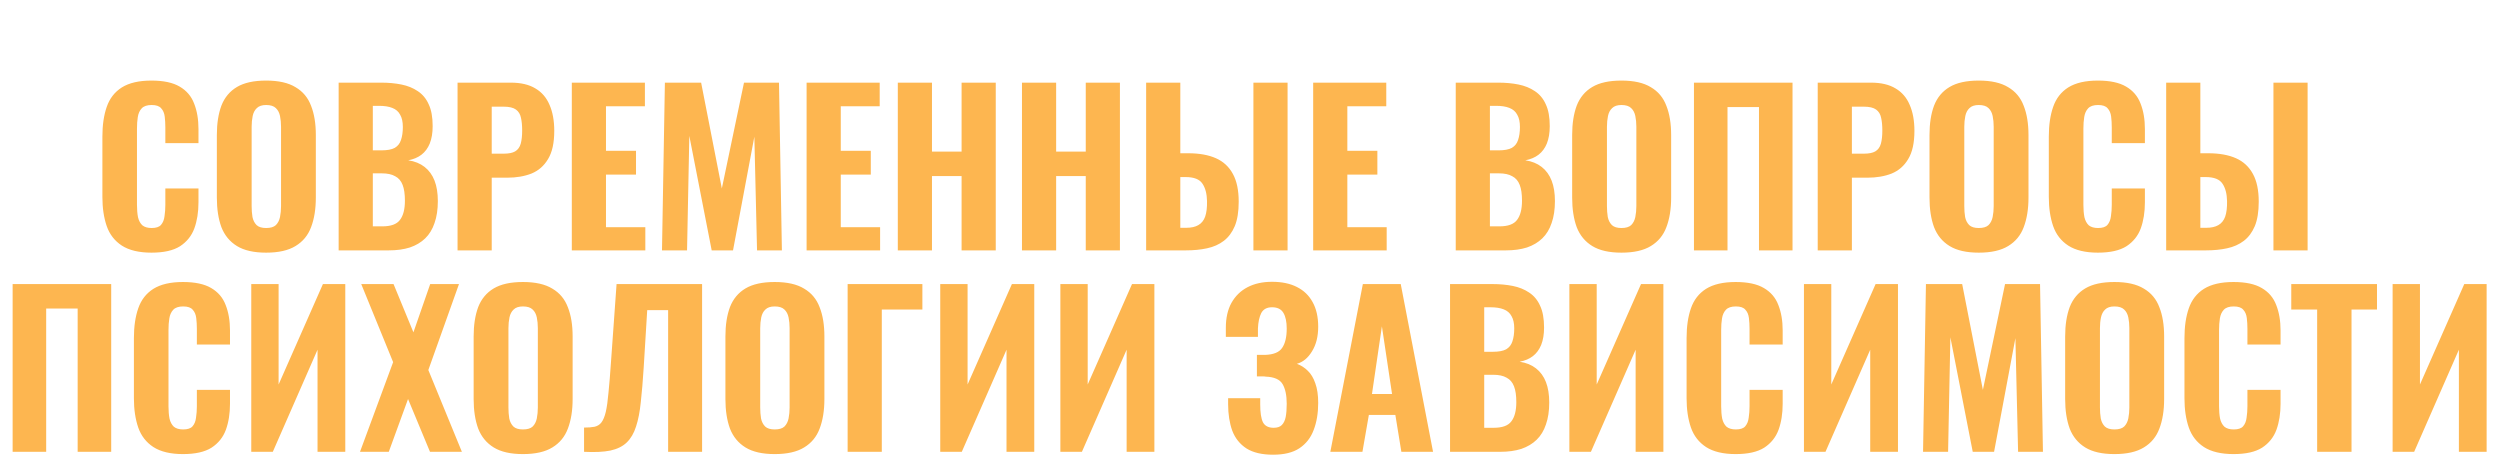
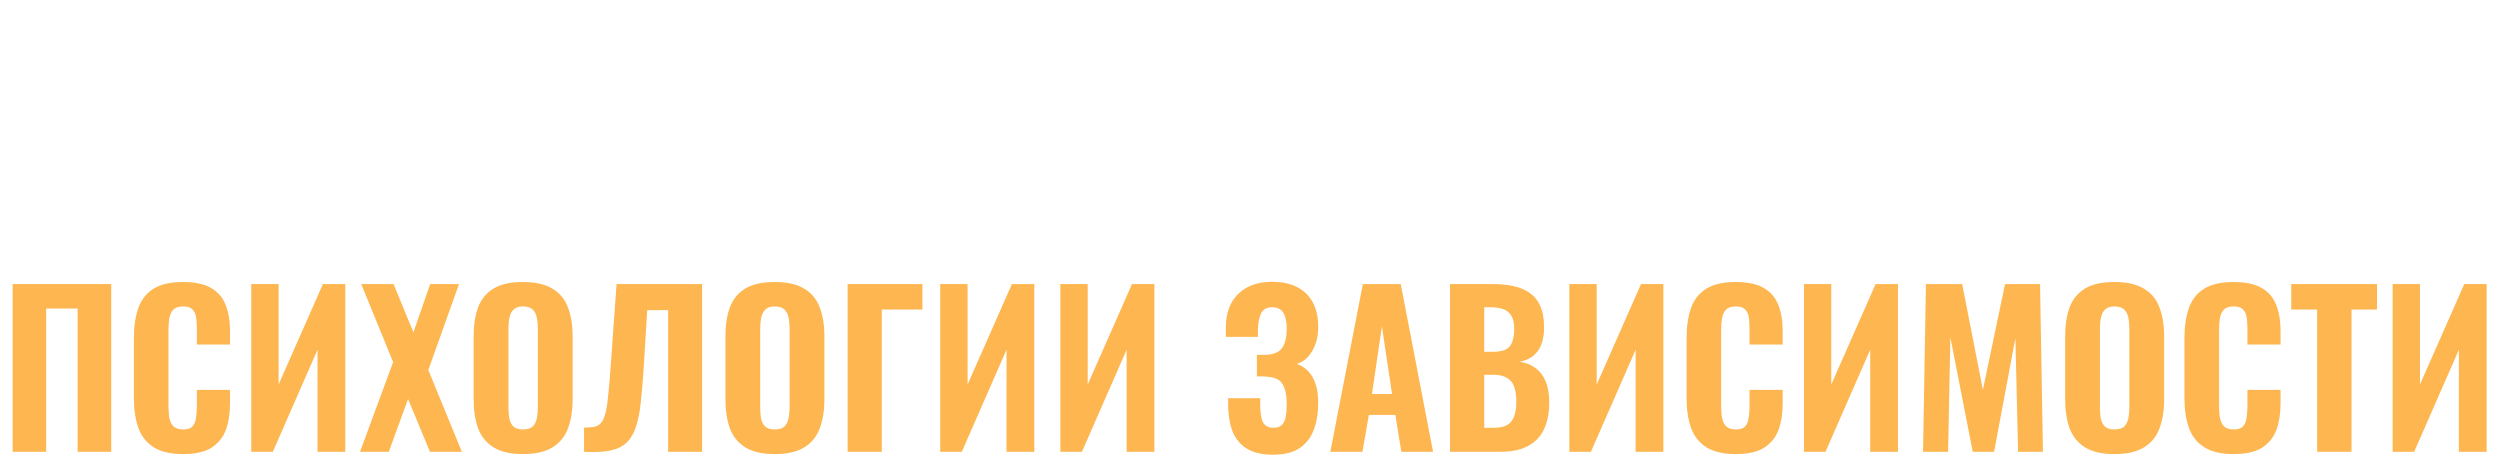
<svg xmlns="http://www.w3.org/2000/svg" width="1328" height="248" viewBox="0 0 1328 248" fill="none">
-   <path d="M80.46 134.21C73.86 134.21 68.617 132.963 64.73 130.47C60.917 127.977 58.24 124.53 56.7 120.13C55.16 115.657 54.39 110.487 54.39 104.62V72.61C54.39 66.45 55.16 61.17 56.7 56.77C58.24 52.297 60.917 48.85 64.73 46.43C68.617 44.01 73.86 42.8 80.46 42.8C86.84 42.8 91.827 43.863 95.42 45.99C99.087 48.117 101.653 51.123 103.12 55.01C104.66 58.897 105.43 63.407 105.43 68.54V76.02H87.83V67.66C87.83 65.607 87.72 63.7 87.5 61.94C87.28 60.107 86.657 58.64 85.63 57.54C84.677 56.367 82.99 55.78 80.57 55.78C78.15 55.78 76.39 56.367 75.29 57.54C74.19 58.713 73.493 60.253 73.2 62.16C72.907 63.993 72.76 66.047 72.76 68.32V108.8C72.76 111.293 72.943 113.493 73.31 115.4C73.75 117.233 74.52 118.663 75.62 119.69C76.793 120.643 78.443 121.12 80.57 121.12C82.917 121.12 84.567 120.57 85.52 119.47C86.547 118.297 87.17 116.757 87.39 114.85C87.683 112.943 87.83 110.927 87.83 108.8V100.11H105.43V107.48C105.43 112.687 104.697 117.307 103.23 121.34C101.763 125.3 99.233 128.453 95.64 130.8C92.047 133.073 86.987 134.21 80.46 134.21ZM141.371 134.21C134.844 134.21 129.674 133.037 125.861 130.69C122.047 128.343 119.297 125.007 117.611 120.68C115.997 116.28 115.191 111.037 115.191 104.95V71.73C115.191 65.643 115.997 60.437 117.611 56.11C119.297 51.783 122.047 48.483 125.861 46.21C129.674 43.937 134.844 42.8 141.371 42.8C147.971 42.8 153.177 43.973 156.991 46.32C160.877 48.593 163.627 51.893 165.241 56.22C166.927 60.473 167.771 65.643 167.771 71.73V104.95C167.771 111.037 166.927 116.28 165.241 120.68C163.627 125.007 160.877 128.343 156.991 130.69C153.177 133.037 147.971 134.21 141.371 134.21ZM141.371 121.12C143.717 121.12 145.441 120.607 146.541 119.58C147.641 118.48 148.374 117.05 148.741 115.29C149.107 113.457 149.291 111.513 149.291 109.46V67.33C149.291 65.277 149.107 63.37 148.741 61.61C148.374 59.85 147.641 58.457 146.541 57.43C145.441 56.33 143.717 55.78 141.371 55.78C139.171 55.78 137.521 56.33 136.421 57.43C135.321 58.457 134.587 59.85 134.221 61.61C133.854 63.37 133.671 65.277 133.671 67.33V109.46C133.671 111.513 133.817 113.457 134.111 115.29C134.477 117.05 135.211 118.48 136.311 119.58C137.411 120.607 139.097 121.12 141.371 121.12ZM179.89 133V43.9H202.44C206.326 43.9 209.92 44.23 213.22 44.89C216.52 45.55 219.416 46.723 221.91 48.41C224.476 50.097 226.42 52.443 227.74 55.45C229.133 58.383 229.83 62.233 229.83 67C229.83 70.593 229.316 73.673 228.29 76.24C227.263 78.733 225.796 80.713 223.89 82.18C221.983 83.647 219.636 84.637 216.85 85.15C220.296 85.663 223.193 86.837 225.54 88.67C227.886 90.503 229.646 92.923 230.82 95.93C231.993 98.937 232.58 102.567 232.58 106.82C232.58 111.293 231.993 115.18 230.82 118.48C229.72 121.78 228.07 124.493 225.87 126.62C223.67 128.747 220.956 130.36 217.73 131.46C214.503 132.487 210.763 133 206.51 133H179.89ZM198.04 120.24H203.1C207.646 120.24 210.763 119.103 212.45 116.83C214.21 114.557 215.09 111.147 215.09 106.6C215.09 103.08 214.686 100.293 213.88 98.24C213.073 96.113 211.753 94.573 209.92 93.62C208.16 92.593 205.776 92.08 202.77 92.08H198.04V120.24ZM198.04 79.87H202.55C205.703 79.87 208.086 79.43 209.7 78.55C211.313 77.597 212.413 76.203 213 74.37C213.66 72.463 213.99 70.153 213.99 67.44C213.99 64.727 213.513 62.563 212.56 60.95C211.68 59.263 210.286 58.053 208.38 57.32C206.546 56.587 204.2 56.22 201.34 56.22H198.04V79.87ZM243.054 133V43.9H271.324C276.677 43.9 281.04 44.927 284.414 46.98C287.787 48.96 290.28 51.857 291.894 55.67C293.58 59.483 294.424 64.103 294.424 69.53C294.424 75.91 293.324 80.897 291.124 84.49C288.997 88.083 286.064 90.65 282.324 92.19C278.584 93.657 274.294 94.39 269.454 94.39H261.204V133H243.054ZM261.204 81.63H267.584C270.224 81.63 272.24 81.227 273.634 80.42C275.1 79.54 276.09 78.183 276.604 76.35C277.117 74.517 277.374 72.17 277.374 69.31C277.374 66.597 277.154 64.323 276.714 62.49C276.347 60.657 275.467 59.227 274.074 58.2C272.68 57.173 270.48 56.66 267.474 56.66H261.204V81.63ZM303.747 133V43.9H342.577V56.44H321.897V80.09H337.847V92.74H321.897V120.68H342.797V133H303.747ZM351.65 133L353.19 43.9H372.44L383.44 100.11L395.21 43.9H413.8L415.34 133H402.14L400.71 72.61L389.38 133H378.05L366.17 72.17L364.96 133H351.65ZM428.464 133V43.9H467.294V56.44H446.614V80.09H462.564V92.74H446.614V120.68H467.514V133H428.464ZM476.916 133V43.9H495.066V80.53H510.796V43.9H528.946V133H510.796V93.51H495.066V133H476.916ZM542.873 133V43.9H561.023V80.53H576.753V43.9H594.903V133H576.753V93.51H561.023V133H542.873ZM608.83 133V43.9H626.98V81.41H631.16C637.027 81.41 641.94 82.29 645.9 84.05C649.86 85.81 652.867 88.597 654.92 92.41C656.974 96.15 658 101.063 658 107.15C658 112.43 657.304 116.757 655.91 120.13C654.517 123.43 652.574 126.033 650.08 127.94C647.587 129.847 644.617 131.167 641.17 131.9C637.797 132.633 634.057 133 629.95 133H608.83ZM626.98 121.01H630.06C632.774 121.01 634.937 120.533 636.55 119.58C638.237 118.627 639.447 117.123 640.18 115.07C640.914 112.943 641.244 110.193 641.17 106.82C641.097 102.933 640.29 99.853 638.75 97.58C637.21 95.233 634.24 94.06 629.84 94.06H626.98V121.01ZM665.81 133V43.9H683.96V133H665.81ZM697.556 133V43.9H736.386V56.44H715.706V80.09H731.656V92.74H715.706V120.68H736.606V133H697.556ZM773.288 133V43.9H795.838C799.725 43.9 803.318 44.23 806.618 44.89C809.918 45.55 812.815 46.723 815.308 48.41C817.875 50.097 819.818 52.443 821.138 55.45C822.531 58.383 823.228 62.233 823.228 67C823.228 70.593 822.715 73.673 821.688 76.24C820.661 78.733 819.195 80.713 817.288 82.18C815.381 83.647 813.035 84.637 810.248 85.15C813.695 85.663 816.591 86.837 818.938 88.67C821.285 90.503 823.045 92.923 824.218 95.93C825.391 98.937 825.978 102.567 825.978 106.82C825.978 111.293 825.391 115.18 824.218 118.48C823.118 121.78 821.468 124.493 819.268 126.62C817.068 128.747 814.355 130.36 811.128 131.46C807.901 132.487 804.161 133 799.908 133H773.288ZM791.438 120.24H796.498C801.045 120.24 804.161 119.103 805.848 116.83C807.608 114.557 808.488 111.147 808.488 106.6C808.488 103.08 808.085 100.293 807.278 98.24C806.471 96.113 805.151 94.573 803.318 93.62C801.558 92.593 799.175 92.08 796.168 92.08H791.438V120.24ZM791.438 79.87H795.948C799.101 79.87 801.485 79.43 803.098 78.55C804.711 77.597 805.811 76.203 806.398 74.37C807.058 72.463 807.388 70.153 807.388 67.44C807.388 64.727 806.911 62.563 805.958 60.95C805.078 59.263 803.685 58.053 801.778 57.32C799.945 56.587 797.598 56.22 794.738 56.22H791.438V79.87ZM861.312 134.21C854.786 134.21 849.616 133.037 845.802 130.69C841.989 128.343 839.239 125.007 837.552 120.68C835.939 116.28 835.132 111.037 835.132 104.95V71.73C835.132 65.643 835.939 60.437 837.552 56.11C839.239 51.783 841.989 48.483 845.802 46.21C849.616 43.937 854.786 42.8 861.312 42.8C867.912 42.8 873.119 43.973 876.932 46.32C880.819 48.593 883.569 51.893 885.182 56.22C886.869 60.473 887.712 65.643 887.712 71.73V104.95C887.712 111.037 886.869 116.28 885.182 120.68C883.569 125.007 880.819 128.343 876.932 130.69C873.119 133.037 867.912 134.21 861.312 134.21ZM861.312 121.12C863.659 121.12 865.382 120.607 866.482 119.58C867.582 118.48 868.316 117.05 868.682 115.29C869.049 113.457 869.232 111.513 869.232 109.46V67.33C869.232 65.277 869.049 63.37 868.682 61.61C868.316 59.85 867.582 58.457 866.482 57.43C865.382 56.33 863.659 55.78 861.312 55.78C859.112 55.78 857.462 56.33 856.362 57.43C855.262 58.457 854.529 59.85 854.162 61.61C853.796 63.37 853.612 65.277 853.612 67.33V109.46C853.612 111.513 853.759 113.457 854.052 115.29C854.419 117.05 855.152 118.48 856.252 119.58C857.352 120.607 859.039 121.12 861.312 121.12ZM899.831 133V43.9H952.191V133H934.371V56.88H917.651V133H899.831ZM965.573 133V43.9H993.843C999.197 43.9 1003.56 44.927 1006.93 46.98C1010.31 48.96 1012.8 51.857 1014.41 55.67C1016.1 59.483 1016.94 64.103 1016.94 69.53C1016.94 75.91 1015.84 80.897 1013.64 84.49C1011.52 88.083 1008.58 90.65 1004.84 92.19C1001.1 93.657 996.813 94.39 991.973 94.39H983.723V133H965.573ZM983.723 81.63H990.103C992.743 81.63 994.76 81.227 996.153 80.42C997.62 79.54 998.61 78.183 999.123 76.35C999.637 74.517 999.893 72.17 999.893 69.31C999.893 66.597 999.673 64.323 999.233 62.49C998.867 60.657 997.987 59.227 996.593 58.2C995.2 57.173 993 56.66 989.993 56.66H983.723V81.63ZM1051.13 134.21C1044.6 134.21 1039.43 133.037 1035.62 130.69C1031.8 128.343 1029.05 125.007 1027.37 120.68C1025.75 116.28 1024.95 111.037 1024.95 104.95V71.73C1024.95 65.643 1025.75 60.437 1027.37 56.11C1029.05 51.783 1031.8 48.483 1035.62 46.21C1039.43 43.937 1044.6 42.8 1051.13 42.8C1057.73 42.8 1062.93 43.973 1066.75 46.32C1070.63 48.593 1073.38 51.893 1075 56.22C1076.68 60.473 1077.53 65.643 1077.53 71.73V104.95C1077.53 111.037 1076.68 116.28 1075 120.68C1073.38 125.007 1070.63 128.343 1066.75 130.69C1062.93 133.037 1057.73 134.21 1051.13 134.21ZM1051.13 121.12C1053.47 121.12 1055.2 120.607 1056.3 119.58C1057.4 118.48 1058.13 117.05 1058.5 115.29C1058.86 113.457 1059.05 111.513 1059.05 109.46V67.33C1059.05 65.277 1058.86 63.37 1058.5 61.61C1058.13 59.85 1057.4 58.457 1056.3 57.43C1055.2 56.33 1053.47 55.78 1051.13 55.78C1048.93 55.78 1047.28 56.33 1046.18 57.43C1045.08 58.457 1044.34 59.85 1043.98 61.61C1043.61 63.37 1043.43 65.277 1043.43 67.33V109.46C1043.43 111.513 1043.57 113.457 1043.87 115.29C1044.23 117.05 1044.97 118.48 1046.07 119.58C1047.17 120.607 1048.85 121.12 1051.13 121.12ZM1114.4 134.21C1107.8 134.21 1102.55 132.963 1098.67 130.47C1094.85 127.977 1092.18 124.53 1090.64 120.13C1089.1 115.657 1088.33 110.487 1088.33 104.62V72.61C1088.33 66.45 1089.1 61.17 1090.64 56.77C1092.18 52.297 1094.85 48.85 1098.67 46.43C1102.55 44.01 1107.8 42.8 1114.4 42.8C1120.78 42.8 1125.76 43.863 1129.36 45.99C1133.02 48.117 1135.59 51.123 1137.06 55.01C1138.6 58.897 1139.37 63.407 1139.37 68.54V76.02H1121.77V67.66C1121.77 65.607 1121.66 63.7 1121.44 61.94C1121.22 60.107 1120.59 58.64 1119.57 57.54C1118.61 56.367 1116.93 55.78 1114.51 55.78C1112.09 55.78 1110.33 56.367 1109.23 57.54C1108.13 58.713 1107.43 60.253 1107.14 62.16C1106.84 63.993 1106.7 66.047 1106.7 68.32V108.8C1106.7 111.293 1106.88 113.493 1107.25 115.4C1107.69 117.233 1108.46 118.663 1109.56 119.69C1110.73 120.643 1112.38 121.12 1114.51 121.12C1116.85 121.12 1118.5 120.57 1119.46 119.47C1120.48 118.297 1121.11 116.757 1121.33 114.85C1121.62 112.943 1121.77 110.927 1121.77 108.8V100.11H1139.37V107.48C1139.37 112.687 1138.63 117.307 1137.17 121.34C1135.7 125.3 1133.17 128.453 1129.58 130.8C1125.98 133.073 1120.92 134.21 1114.4 134.21ZM1150.67 133V43.9H1168.82V81.41H1173C1178.86 81.41 1183.78 82.29 1187.74 84.05C1191.7 85.81 1194.7 88.597 1196.76 92.41C1198.81 96.15 1199.84 101.063 1199.84 107.15C1199.84 112.43 1199.14 116.757 1197.75 120.13C1196.35 123.43 1194.41 126.033 1191.92 127.94C1189.42 129.847 1186.45 131.167 1183.01 131.9C1179.63 132.633 1175.89 133 1171.79 133H1150.67ZM1168.82 121.01H1171.9C1174.61 121.01 1176.77 120.533 1178.39 119.58C1180.07 118.627 1181.28 117.123 1182.02 115.07C1182.75 112.943 1183.08 110.193 1183.01 106.82C1182.93 102.933 1182.13 99.853 1180.59 97.58C1179.05 95.233 1176.08 94.06 1171.68 94.06H1168.82V121.01ZM1207.65 133V43.9H1225.8V133H1207.65Z" fill="#FDB650" />
  <path d="M6.71 240V150.9H59.07V240H41.25V163.88H24.53V240H6.71ZM97.202 241.21C90.602 241.21 85.359 239.963 81.472 237.47C77.659 234.977 74.982 231.53 73.442 227.13C71.902 222.657 71.132 217.487 71.132 211.62V179.61C71.132 173.45 71.902 168.17 73.442 163.77C74.982 159.297 77.659 155.85 81.472 153.43C85.359 151.01 90.602 149.8 97.202 149.8C103.582 149.8 108.569 150.863 112.162 152.99C115.829 155.117 118.396 158.123 119.862 162.01C121.402 165.897 122.172 170.407 122.172 175.54V183.02H104.572V174.66C104.572 172.607 104.462 170.7 104.242 168.94C104.022 167.107 103.399 165.64 102.372 164.54C101.419 163.367 99.732 162.78 97.312 162.78C94.892 162.78 93.132 163.367 92.032 164.54C90.932 165.713 90.236 167.253 89.942 169.16C89.649 170.993 89.502 173.047 89.502 175.32V215.8C89.502 218.293 89.686 220.493 90.052 222.4C90.492 224.233 91.262 225.663 92.362 226.69C93.535 227.643 95.186 228.12 97.312 228.12C99.659 228.12 101.309 227.57 102.262 226.47C103.289 225.297 103.912 223.757 104.132 221.85C104.426 219.943 104.572 217.927 104.572 215.8V207.11H122.172V214.48C122.172 219.687 121.439 224.307 119.972 228.34C118.506 232.3 115.976 235.453 112.382 237.8C108.789 240.073 103.729 241.21 97.202 241.21ZM133.473 240V150.9H147.993V204.25L171.533 150.9H183.413V240H168.673V185.77L144.913 240H133.473ZM191.232 240L208.832 192.37L191.892 150.9H209.052L219.612 176.53L228.522 150.9H243.812L227.532 196.55L245.352 240H228.412L216.752 211.95L206.522 240H191.232ZM277.781 241.21C271.254 241.21 266.084 240.037 262.271 237.69C258.458 235.343 255.708 232.007 254.021 227.68C252.408 223.28 251.601 218.037 251.601 211.95V178.73C251.601 172.643 252.408 167.437 254.021 163.11C255.708 158.783 258.458 155.483 262.271 153.21C266.084 150.937 271.254 149.8 277.781 149.8C284.381 149.8 289.588 150.973 293.401 153.32C297.288 155.593 300.038 158.893 301.651 163.22C303.338 167.473 304.181 172.643 304.181 178.73V211.95C304.181 218.037 303.338 223.28 301.651 227.68C300.038 232.007 297.288 235.343 293.401 237.69C289.588 240.037 284.381 241.21 277.781 241.21ZM277.781 228.12C280.128 228.12 281.851 227.607 282.951 226.58C284.051 225.48 284.784 224.05 285.151 222.29C285.518 220.457 285.701 218.513 285.701 216.46V174.33C285.701 172.277 285.518 170.37 285.151 168.61C284.784 166.85 284.051 165.457 282.951 164.43C281.851 163.33 280.128 162.78 277.781 162.78C275.581 162.78 273.931 163.33 272.831 164.43C271.731 165.457 270.998 166.85 270.631 168.61C270.264 170.37 270.081 172.277 270.081 174.33V216.46C270.081 218.513 270.228 220.457 270.521 222.29C270.888 224.05 271.621 225.48 272.721 226.58C273.821 227.607 275.508 228.12 277.781 228.12ZM310.25 240V227.13C312.523 227.13 314.393 226.983 315.86 226.69C317.4 226.323 318.61 225.553 319.49 224.38C320.443 223.133 321.213 221.263 321.8 218.77C322.387 216.203 322.863 212.793 323.23 208.54C323.67 204.287 324.11 198.897 324.55 192.37L327.52 150.9H372.95V240H354.91V164.76H343.8L341.93 195.23C341.49 202.27 340.977 208.393 340.39 213.6C339.877 218.733 339.033 223.06 337.86 226.58C336.76 230.1 335.11 232.923 332.91 235.05C330.783 237.103 327.887 238.533 324.22 239.34C320.553 240.073 315.897 240.293 310.25 240ZM411.521 241.21C404.995 241.21 399.825 240.037 396.011 237.69C392.198 235.343 389.448 232.007 387.761 227.68C386.148 223.28 385.341 218.037 385.341 211.95V178.73C385.341 172.643 386.148 167.437 387.761 163.11C389.448 158.783 392.198 155.483 396.011 153.21C399.825 150.937 404.995 149.8 411.521 149.8C418.121 149.8 423.328 150.973 427.141 153.32C431.028 155.593 433.778 158.893 435.391 163.22C437.078 167.473 437.921 172.643 437.921 178.73V211.95C437.921 218.037 437.078 223.28 435.391 227.68C433.778 232.007 431.028 235.343 427.141 237.69C423.328 240.037 418.121 241.21 411.521 241.21ZM411.521 228.12C413.868 228.12 415.591 227.607 416.691 226.58C417.791 225.48 418.525 224.05 418.891 222.29C419.258 220.457 419.441 218.513 419.441 216.46V174.33C419.441 172.277 419.258 170.37 418.891 168.61C418.525 166.85 417.791 165.457 416.691 164.43C415.591 163.33 413.868 162.78 411.521 162.78C409.321 162.78 407.671 163.33 406.571 164.43C405.471 165.457 404.738 166.85 404.371 168.61C404.005 170.37 403.821 172.277 403.821 174.33V216.46C403.821 218.513 403.968 220.457 404.261 222.29C404.628 224.05 405.361 225.48 406.461 226.58C407.561 227.607 409.248 228.12 411.521 228.12ZM450.26 240V150.9H489.97V164.43H468.41V240H450.26ZM499.459 240V150.9H513.979V204.25L537.519 150.9H549.399V240H534.659V185.77L510.899 240H499.459ZM563.268 240V150.9H577.788V204.25L601.328 150.9H613.208V240H598.468V185.77L574.708 240H563.268ZM676.246 241.54C670.38 241.54 665.686 240.44 662.166 238.24C658.646 235.967 656.116 232.813 654.576 228.78C653.11 224.673 652.376 219.98 652.376 214.7V211.51H669.426C669.426 211.73 669.426 212.207 669.426 212.94C669.426 213.6 669.426 214.223 669.426 214.81C669.426 219.137 669.903 222.29 670.856 224.27C671.883 226.25 673.79 227.24 676.576 227.24C678.483 227.24 679.913 226.763 680.866 225.81C681.893 224.783 682.59 223.353 682.956 221.52C683.323 219.613 683.506 217.267 683.506 214.48C683.506 210.007 682.773 206.523 681.306 204.03C679.84 201.537 676.833 200.217 672.286 200.07C672.213 199.997 671.883 199.96 671.296 199.96C670.783 199.96 670.196 199.96 669.536 199.96C668.876 199.96 668.253 199.96 667.666 199.96V188.52C668.18 188.52 668.656 188.52 669.096 188.52C669.61 188.52 670.086 188.52 670.526 188.52C671.04 188.52 671.516 188.52 671.956 188.52C676.503 188.373 679.546 187.127 681.086 184.78C682.7 182.433 683.506 179.023 683.506 174.55C683.506 170.957 682.92 168.17 681.746 166.19C680.573 164.21 678.556 163.22 675.696 163.22C672.983 163.22 671.076 164.247 669.976 166.3C668.95 168.353 668.363 171.067 668.216 174.44C668.216 174.66 668.216 175.247 668.216 176.2C668.216 177.153 668.216 178.07 668.216 178.95H651.166V174.11C651.166 168.903 652.156 164.503 654.136 160.91C656.19 157.243 659.05 154.457 662.716 152.55C666.383 150.643 670.71 149.69 675.696 149.69C680.903 149.69 685.303 150.607 688.896 152.44C692.563 154.273 695.35 156.95 697.256 160.47C699.236 163.99 700.226 168.353 700.226 173.56C700.226 178.767 699.126 183.13 696.926 186.65C694.8 190.17 692.123 192.37 688.896 193.25C691.096 194.057 693.04 195.303 694.726 196.99C696.413 198.603 697.733 200.803 698.686 203.59C699.713 206.377 700.226 209.86 700.226 214.04C700.226 219.467 699.42 224.27 697.806 228.45C696.266 232.557 693.736 235.783 690.216 238.13C686.77 240.403 682.113 241.54 676.246 241.54ZM706.675 240L723.945 150.9H744.075L761.235 240H744.405L741.215 220.42H727.135L723.725 240H706.675ZM728.785 209.31H739.455L734.065 173.34L728.785 209.31ZM770.265 240V150.9H792.815C796.701 150.9 800.295 151.23 803.595 151.89C806.895 152.55 809.791 153.723 812.285 155.41C814.851 157.097 816.795 159.443 818.115 162.45C819.508 165.383 820.205 169.233 820.205 174C820.205 177.593 819.691 180.673 818.665 183.24C817.638 185.733 816.171 187.713 814.265 189.18C812.358 190.647 810.011 191.637 807.225 192.15C810.671 192.663 813.568 193.837 815.915 195.67C818.261 197.503 820.021 199.923 821.195 202.93C822.368 205.937 822.955 209.567 822.955 213.82C822.955 218.293 822.368 222.18 821.195 225.48C820.095 228.78 818.445 231.493 816.245 233.62C814.045 235.747 811.331 237.36 808.105 238.46C804.878 239.487 801.138 240 796.885 240H770.265ZM788.415 227.24H793.475C798.021 227.24 801.138 226.103 802.825 223.83C804.585 221.557 805.465 218.147 805.465 213.6C805.465 210.08 805.061 207.293 804.255 205.24C803.448 203.113 802.128 201.573 800.295 200.62C798.535 199.593 796.151 199.08 793.145 199.08H788.415V227.24ZM788.415 186.87H792.925C796.078 186.87 798.461 186.43 800.075 185.55C801.688 184.597 802.788 183.203 803.375 181.37C804.035 179.463 804.365 177.153 804.365 174.44C804.365 171.727 803.888 169.563 802.935 167.95C802.055 166.263 800.661 165.053 798.755 164.32C796.921 163.587 794.575 163.22 791.715 163.22H788.415V186.87ZM833.649 240V150.9H848.169V204.25L871.709 150.9H883.589V240H868.849V185.77L845.089 240H833.649ZM921.987 241.21C915.387 241.21 910.144 239.963 906.257 237.47C902.444 234.977 899.767 231.53 898.227 227.13C896.687 222.657 895.917 217.487 895.917 211.62V179.61C895.917 173.45 896.687 168.17 898.227 163.77C899.767 159.297 902.444 155.85 906.257 153.43C910.144 151.01 915.387 149.8 921.987 149.8C928.367 149.8 933.354 150.863 936.947 152.99C940.614 155.117 943.181 158.123 944.647 162.01C946.187 165.897 946.957 170.407 946.957 175.54V183.02H929.357V174.66C929.357 172.607 929.247 170.7 929.027 168.94C928.807 167.107 928.184 165.64 927.157 164.54C926.204 163.367 924.517 162.78 922.097 162.78C919.677 162.78 917.917 163.367 916.817 164.54C915.717 165.713 915.021 167.253 914.727 169.16C914.434 170.993 914.287 173.047 914.287 175.32V215.8C914.287 218.293 914.471 220.493 914.837 222.4C915.277 224.233 916.047 225.663 917.147 226.69C918.321 227.643 919.971 228.12 922.097 228.12C924.444 228.12 926.094 227.57 927.047 226.47C928.074 225.297 928.697 223.757 928.917 221.85C929.211 219.943 929.357 217.927 929.357 215.8V207.11H946.957V214.48C946.957 219.687 946.224 224.307 944.757 228.34C943.291 232.3 940.761 235.453 937.167 237.8C933.574 240.073 928.514 241.21 921.987 241.21ZM958.258 240V150.9H972.778V204.25L996.318 150.9H1008.2V240H993.458V185.77L969.698 240H958.258ZM1021.52 240L1023.06 150.9H1042.31L1053.31 207.11L1065.08 150.9H1083.67L1085.21 240H1072.01L1070.58 179.61L1059.25 240H1047.92L1036.04 179.17L1034.83 240H1021.52ZM1123.19 241.21C1116.66 241.21 1111.49 240.037 1107.68 237.69C1103.87 235.343 1101.12 232.007 1099.43 227.68C1097.82 223.28 1097.01 218.037 1097.01 211.95V178.73C1097.01 172.643 1097.82 167.437 1099.43 163.11C1101.12 158.783 1103.87 155.483 1107.68 153.21C1111.49 150.937 1116.66 149.8 1123.19 149.8C1129.79 149.8 1135 150.973 1138.81 153.32C1142.7 155.593 1145.45 158.893 1147.06 163.22C1148.75 167.473 1149.59 172.643 1149.59 178.73V211.95C1149.59 218.037 1148.75 223.28 1147.06 227.68C1145.45 232.007 1142.7 235.343 1138.81 237.69C1135 240.037 1129.79 241.21 1123.19 241.21ZM1123.19 228.12C1125.54 228.12 1127.26 227.607 1128.36 226.58C1129.46 225.48 1130.19 224.05 1130.56 222.29C1130.93 220.457 1131.11 218.513 1131.11 216.46V174.33C1131.11 172.277 1130.93 170.37 1130.56 168.61C1130.19 166.85 1129.46 165.457 1128.36 164.43C1127.26 163.33 1125.54 162.78 1123.19 162.78C1120.99 162.78 1119.34 163.33 1118.24 164.43C1117.14 165.457 1116.41 166.85 1116.04 168.61C1115.67 170.37 1115.49 172.277 1115.49 174.33V216.46C1115.49 218.513 1115.64 220.457 1115.93 222.29C1116.3 224.05 1117.03 225.48 1118.13 226.58C1119.23 227.607 1120.92 228.12 1123.19 228.12ZM1186.46 241.21C1179.86 241.21 1174.62 239.963 1170.73 237.47C1166.92 234.977 1164.24 231.53 1162.7 227.13C1161.16 222.657 1160.39 217.487 1160.39 211.62V179.61C1160.39 173.45 1161.16 168.17 1162.7 163.77C1164.24 159.297 1166.92 155.85 1170.73 153.43C1174.62 151.01 1179.86 149.8 1186.46 149.8C1192.84 149.8 1197.83 150.863 1201.42 152.99C1205.09 155.117 1207.65 158.123 1209.12 162.01C1210.66 165.897 1211.43 170.407 1211.43 175.54V183.02H1193.83V174.66C1193.83 172.607 1193.72 170.7 1193.5 168.94C1193.28 167.107 1192.66 165.64 1191.63 164.54C1190.68 163.367 1188.99 162.78 1186.57 162.78C1184.15 162.78 1182.39 163.367 1181.29 164.54C1180.19 165.713 1179.49 167.253 1179.2 169.16C1178.91 170.993 1178.76 173.047 1178.76 175.32V215.8C1178.76 218.293 1178.94 220.493 1179.31 222.4C1179.75 224.233 1180.52 225.663 1181.62 226.69C1182.79 227.643 1184.44 228.12 1186.57 228.12C1188.92 228.12 1190.57 227.57 1191.52 226.47C1192.55 225.297 1193.17 223.757 1193.39 221.85C1193.68 219.943 1193.83 217.927 1193.83 215.8V207.11H1211.43V214.48C1211.43 219.687 1210.7 224.307 1209.23 228.34C1207.76 232.3 1205.23 235.453 1201.64 237.8C1198.05 240.073 1192.99 241.21 1186.46 241.21ZM1230.87 240V164.43H1217.12V150.9H1262.66V164.43H1249.13V240H1230.87ZM1270.96 240V150.9H1285.48V204.25L1309.02 150.9H1320.9V240H1306.16V185.77L1282.4 240H1270.96Z" fill="#FDB650" />
</svg>